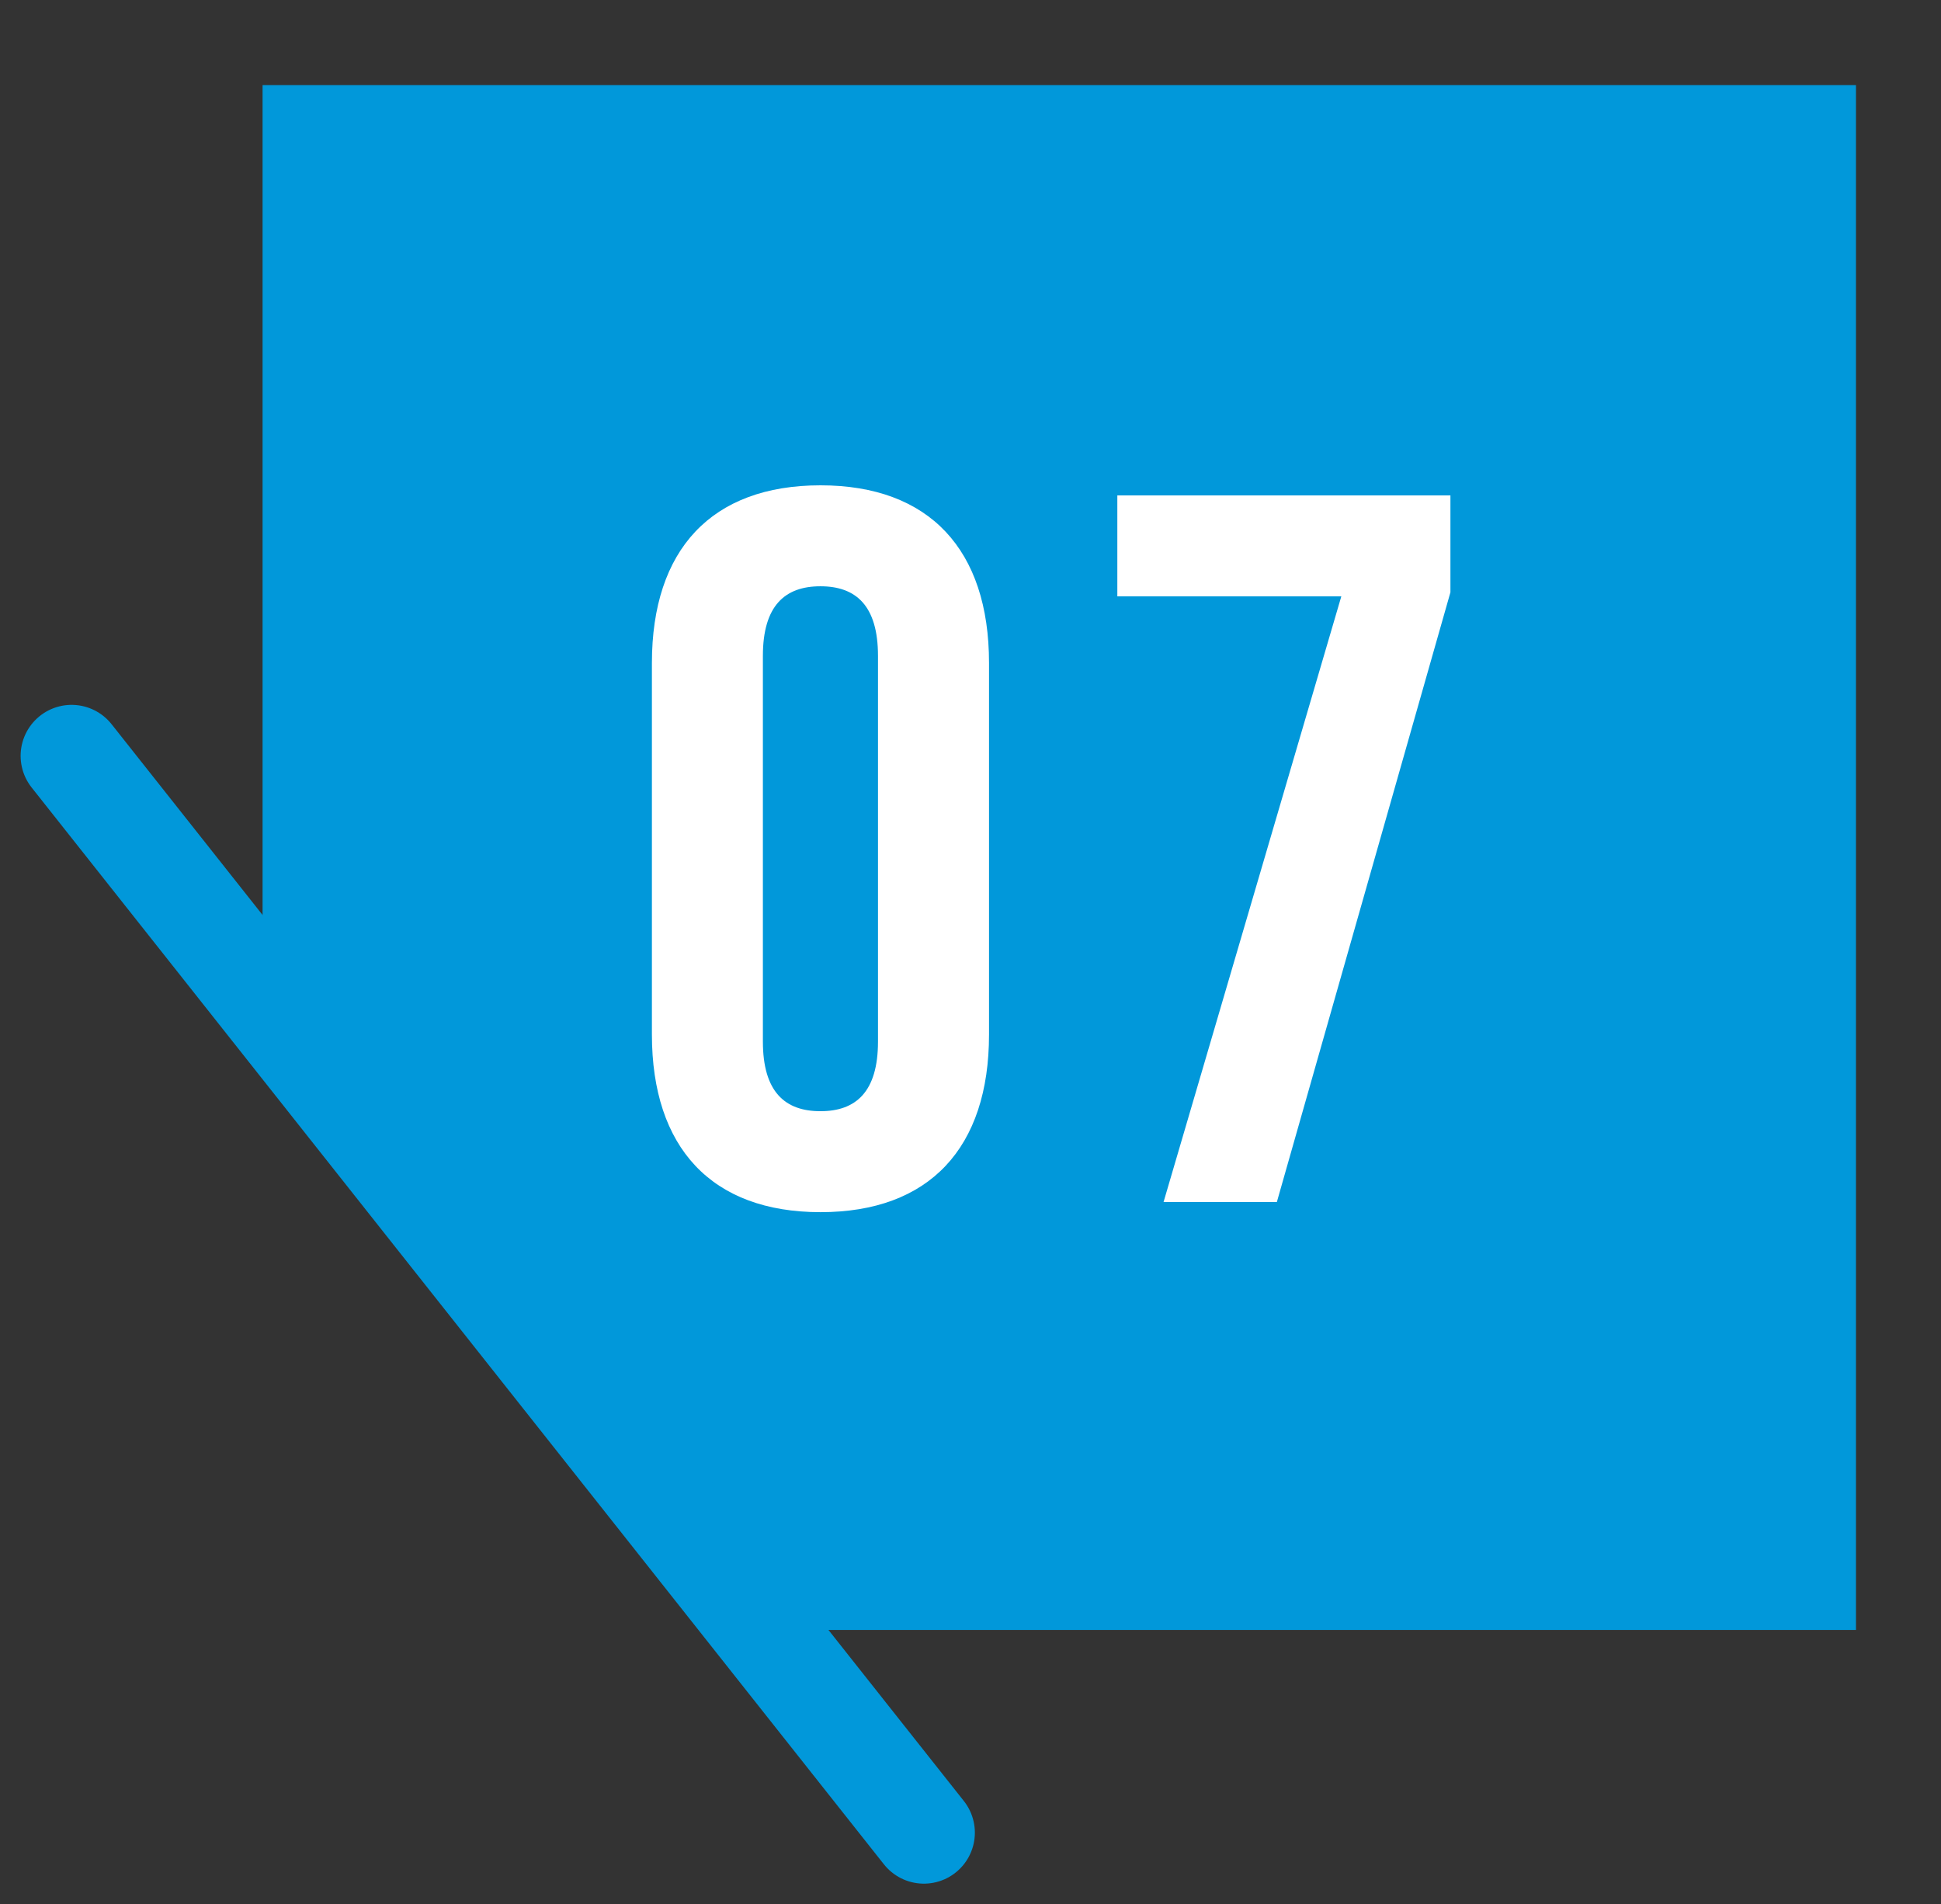
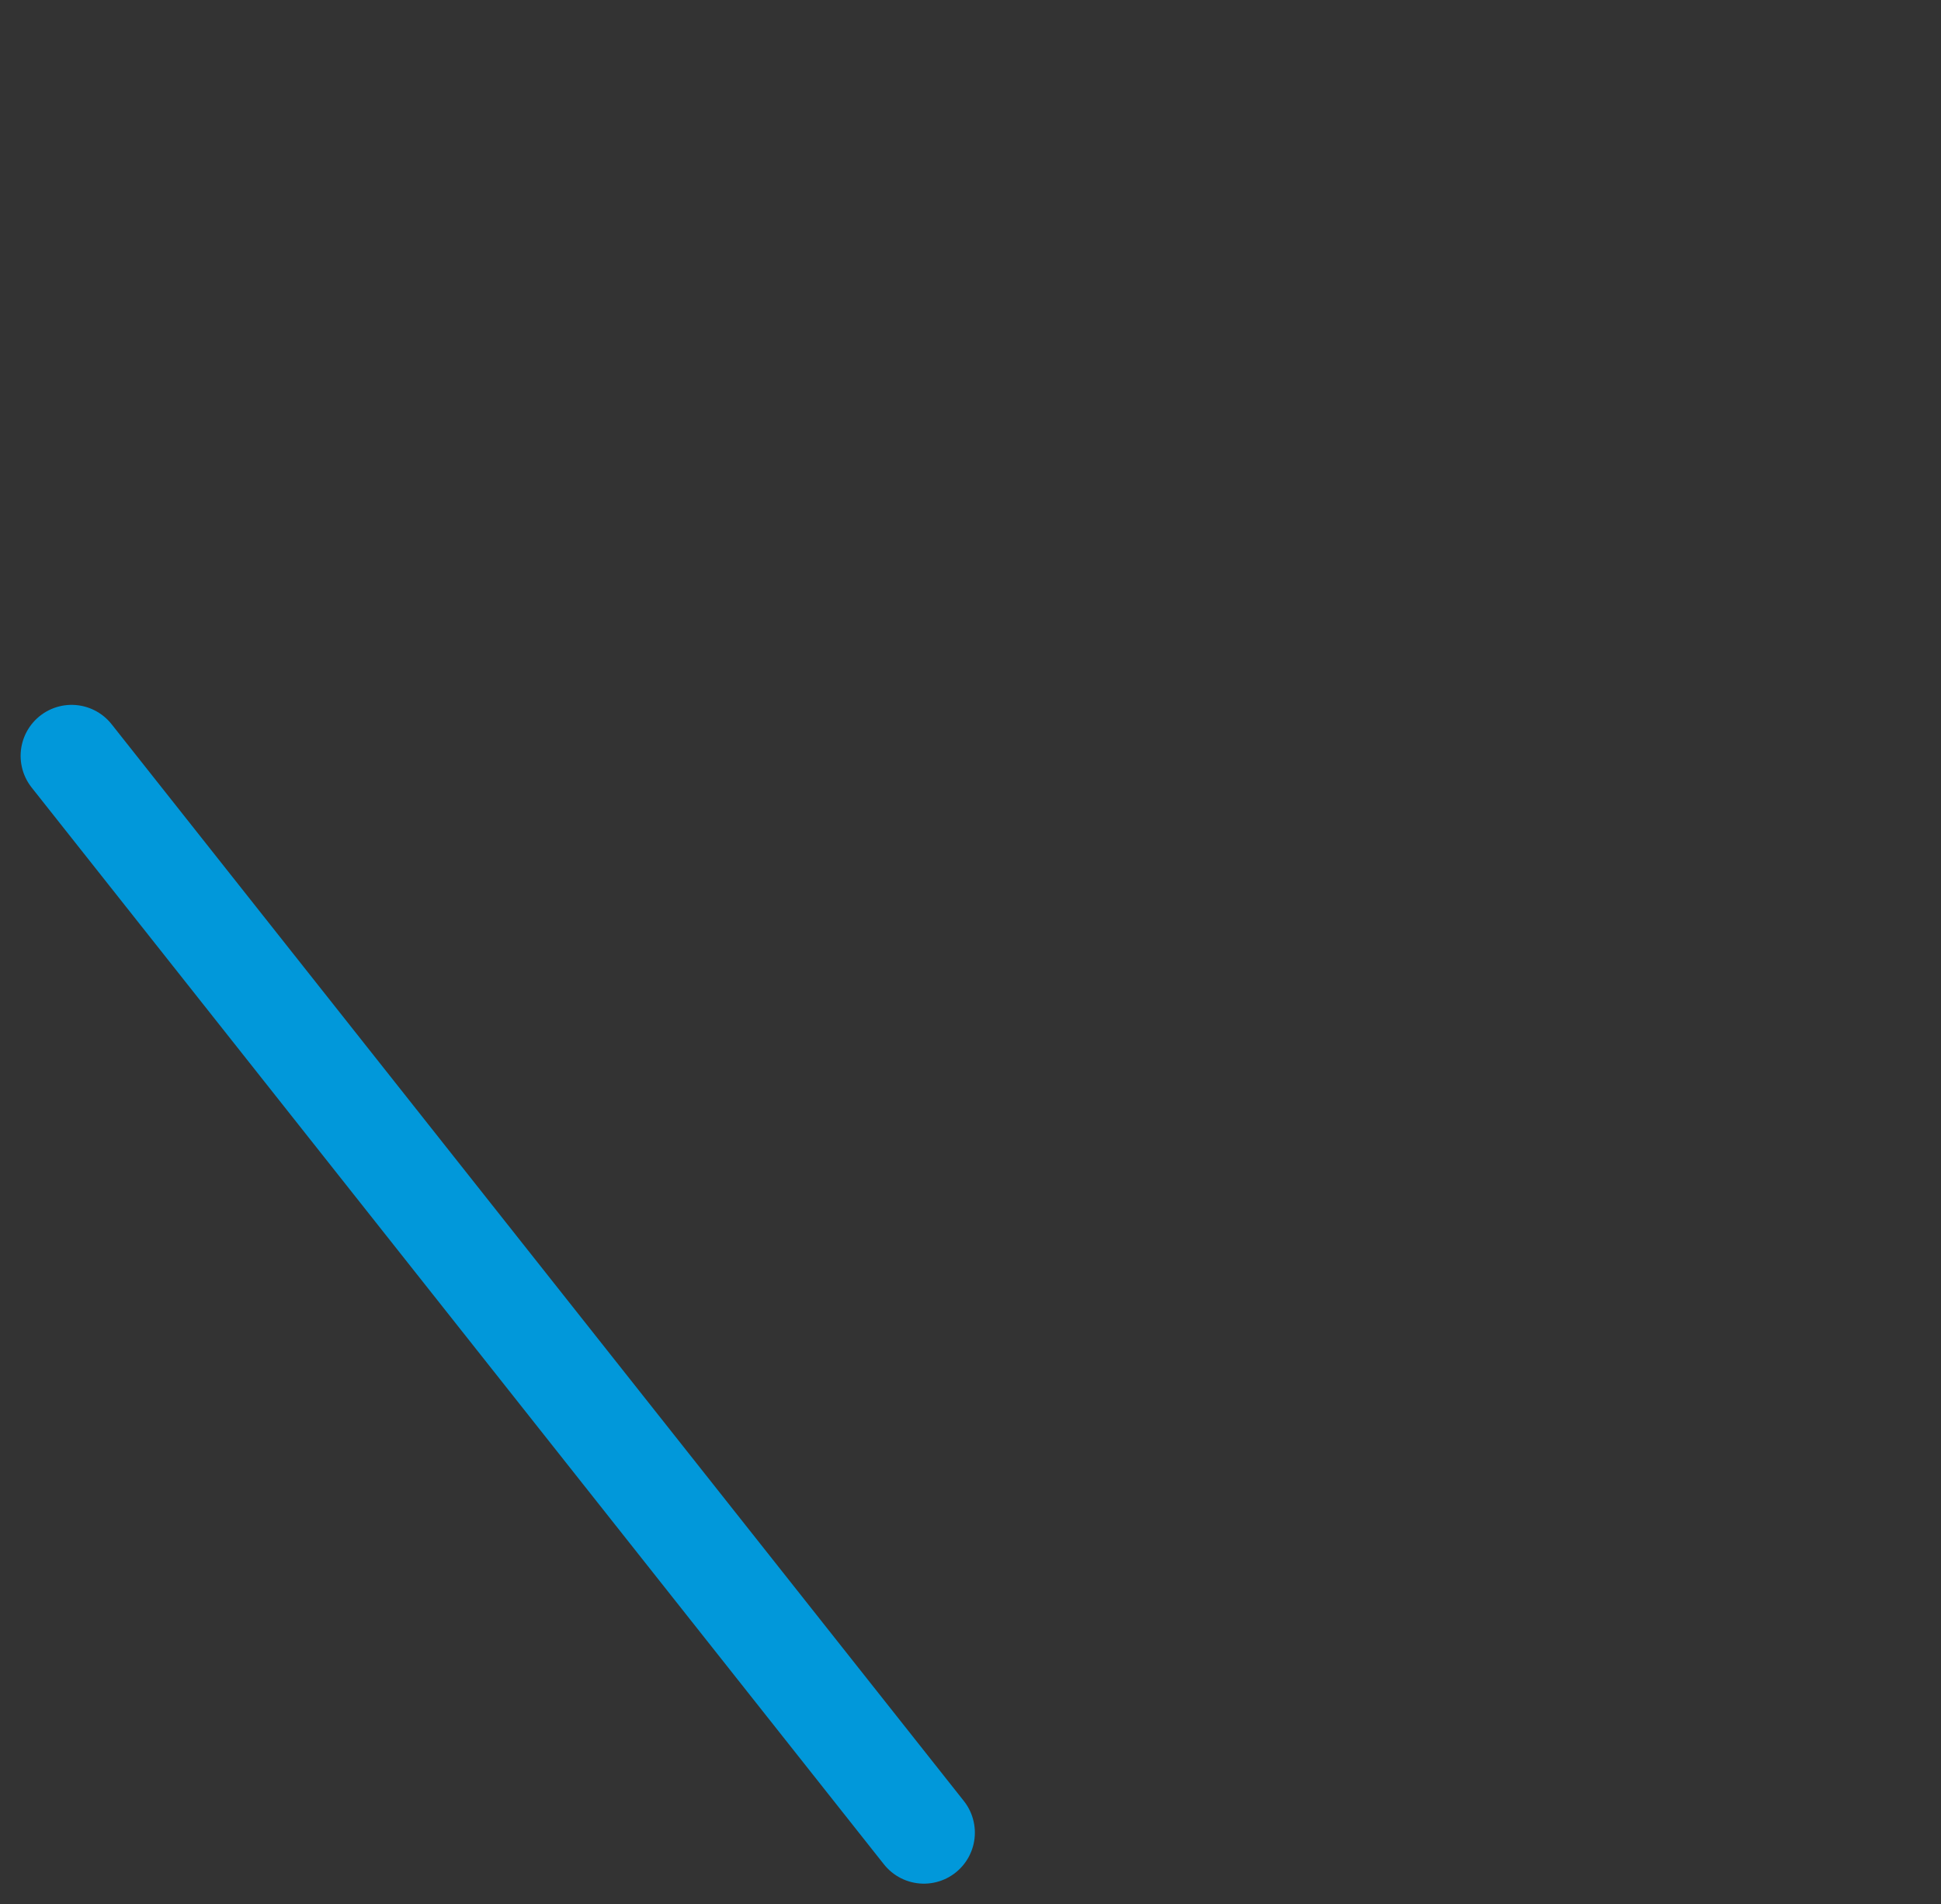
<svg xmlns="http://www.w3.org/2000/svg" width="34.264" height="33.611" viewBox="0 0 34.264 33.611">
  <rect x="0" y="0" width="34.264" height="33.611" fill="#333333" stroke="none" />
  <defs>
    <clipPath id="clip-path">
-       <path id="パス_55" data-name="パス 55" d="M656.38,56.811H625.249v15.7l11.533,14.569h19.6Z" transform="translate(-625.249 -56.811)" fill="none" />
-     </clipPath>
+       </clipPath>
  </defs>
  <g id="グループ_355422" data-name="グループ 355422" transform="translate(1.264)">
    <g id="グループ_132" data-name="グループ 132">
      <g id="グループ_131" data-name="グループ 131" transform="translate(1.869)">
        <g id="グループ_130" data-name="グループ 130" clip-path="url(#clip-path)">
-           <rect id="長方形_9" data-name="長方形 9" width="28.128" height="27.267" transform="translate(1.502 1.502)" fill="#0198da" />
-         </g>
+           </g>
      </g>
      <line id="線_10" data-name="線 10" x2="15.045" y2="19.006" transform="translate(0 13.341)" fill="none" stroke="#0198da" stroke-linecap="round" stroke-linejoin="round" stroke-width="1.8" />
    </g>
    <g id="グループ_142" data-name="グループ 142" transform="translate(10.244 8.566)">
      <g id="グループ_141" data-name="グループ 141" transform="translate(0 0)">
        <g id="グループ_140" data-name="グループ 140">
          <g id="グループ_139" data-name="グループ 139">
            <g id="グループ_138" data-name="グループ 138">
              <g id="グループ_137" data-name="グループ 137">
                <g id="グループ_136" data-name="グループ 136">
                  <g id="グループ_135" data-name="グループ 135">
                    <g id="グループ_134" data-name="グループ 134">
                      <g id="グループ_133" data-name="グループ 133">
-                         <path id="パス_56" data-name="パス 56" d="M642.641,84.293V77.736c0-2,1.051-3.136,2.976-3.136s2.975,1.14,2.975,3.136v6.557c0,2-1.051,3.136-2.975,3.136S642.641,86.289,642.641,84.293Zm3.991.125V77.611c0-.891-.392-1.229-1.016-1.229s-1.016.339-1.016,1.229v6.806c0,.891.392,1.23,1.016,1.23S646.632,85.308,646.632,84.418Z" transform="translate(-642.641 -74.6)" fill="#fff" />
-                         <path id="パス_57" data-name="パス 57" d="M663.654,76.752H659.7V74.97h5.88v1.71l-3.064,10.762h-2Z" transform="translate(-651.484 -74.792)" fill="#fff" />
-                       </g>
+                         </g>
                    </g>
                  </g>
                </g>
              </g>
            </g>
          </g>
        </g>
      </g>
    </g>
  </g>
</svg>